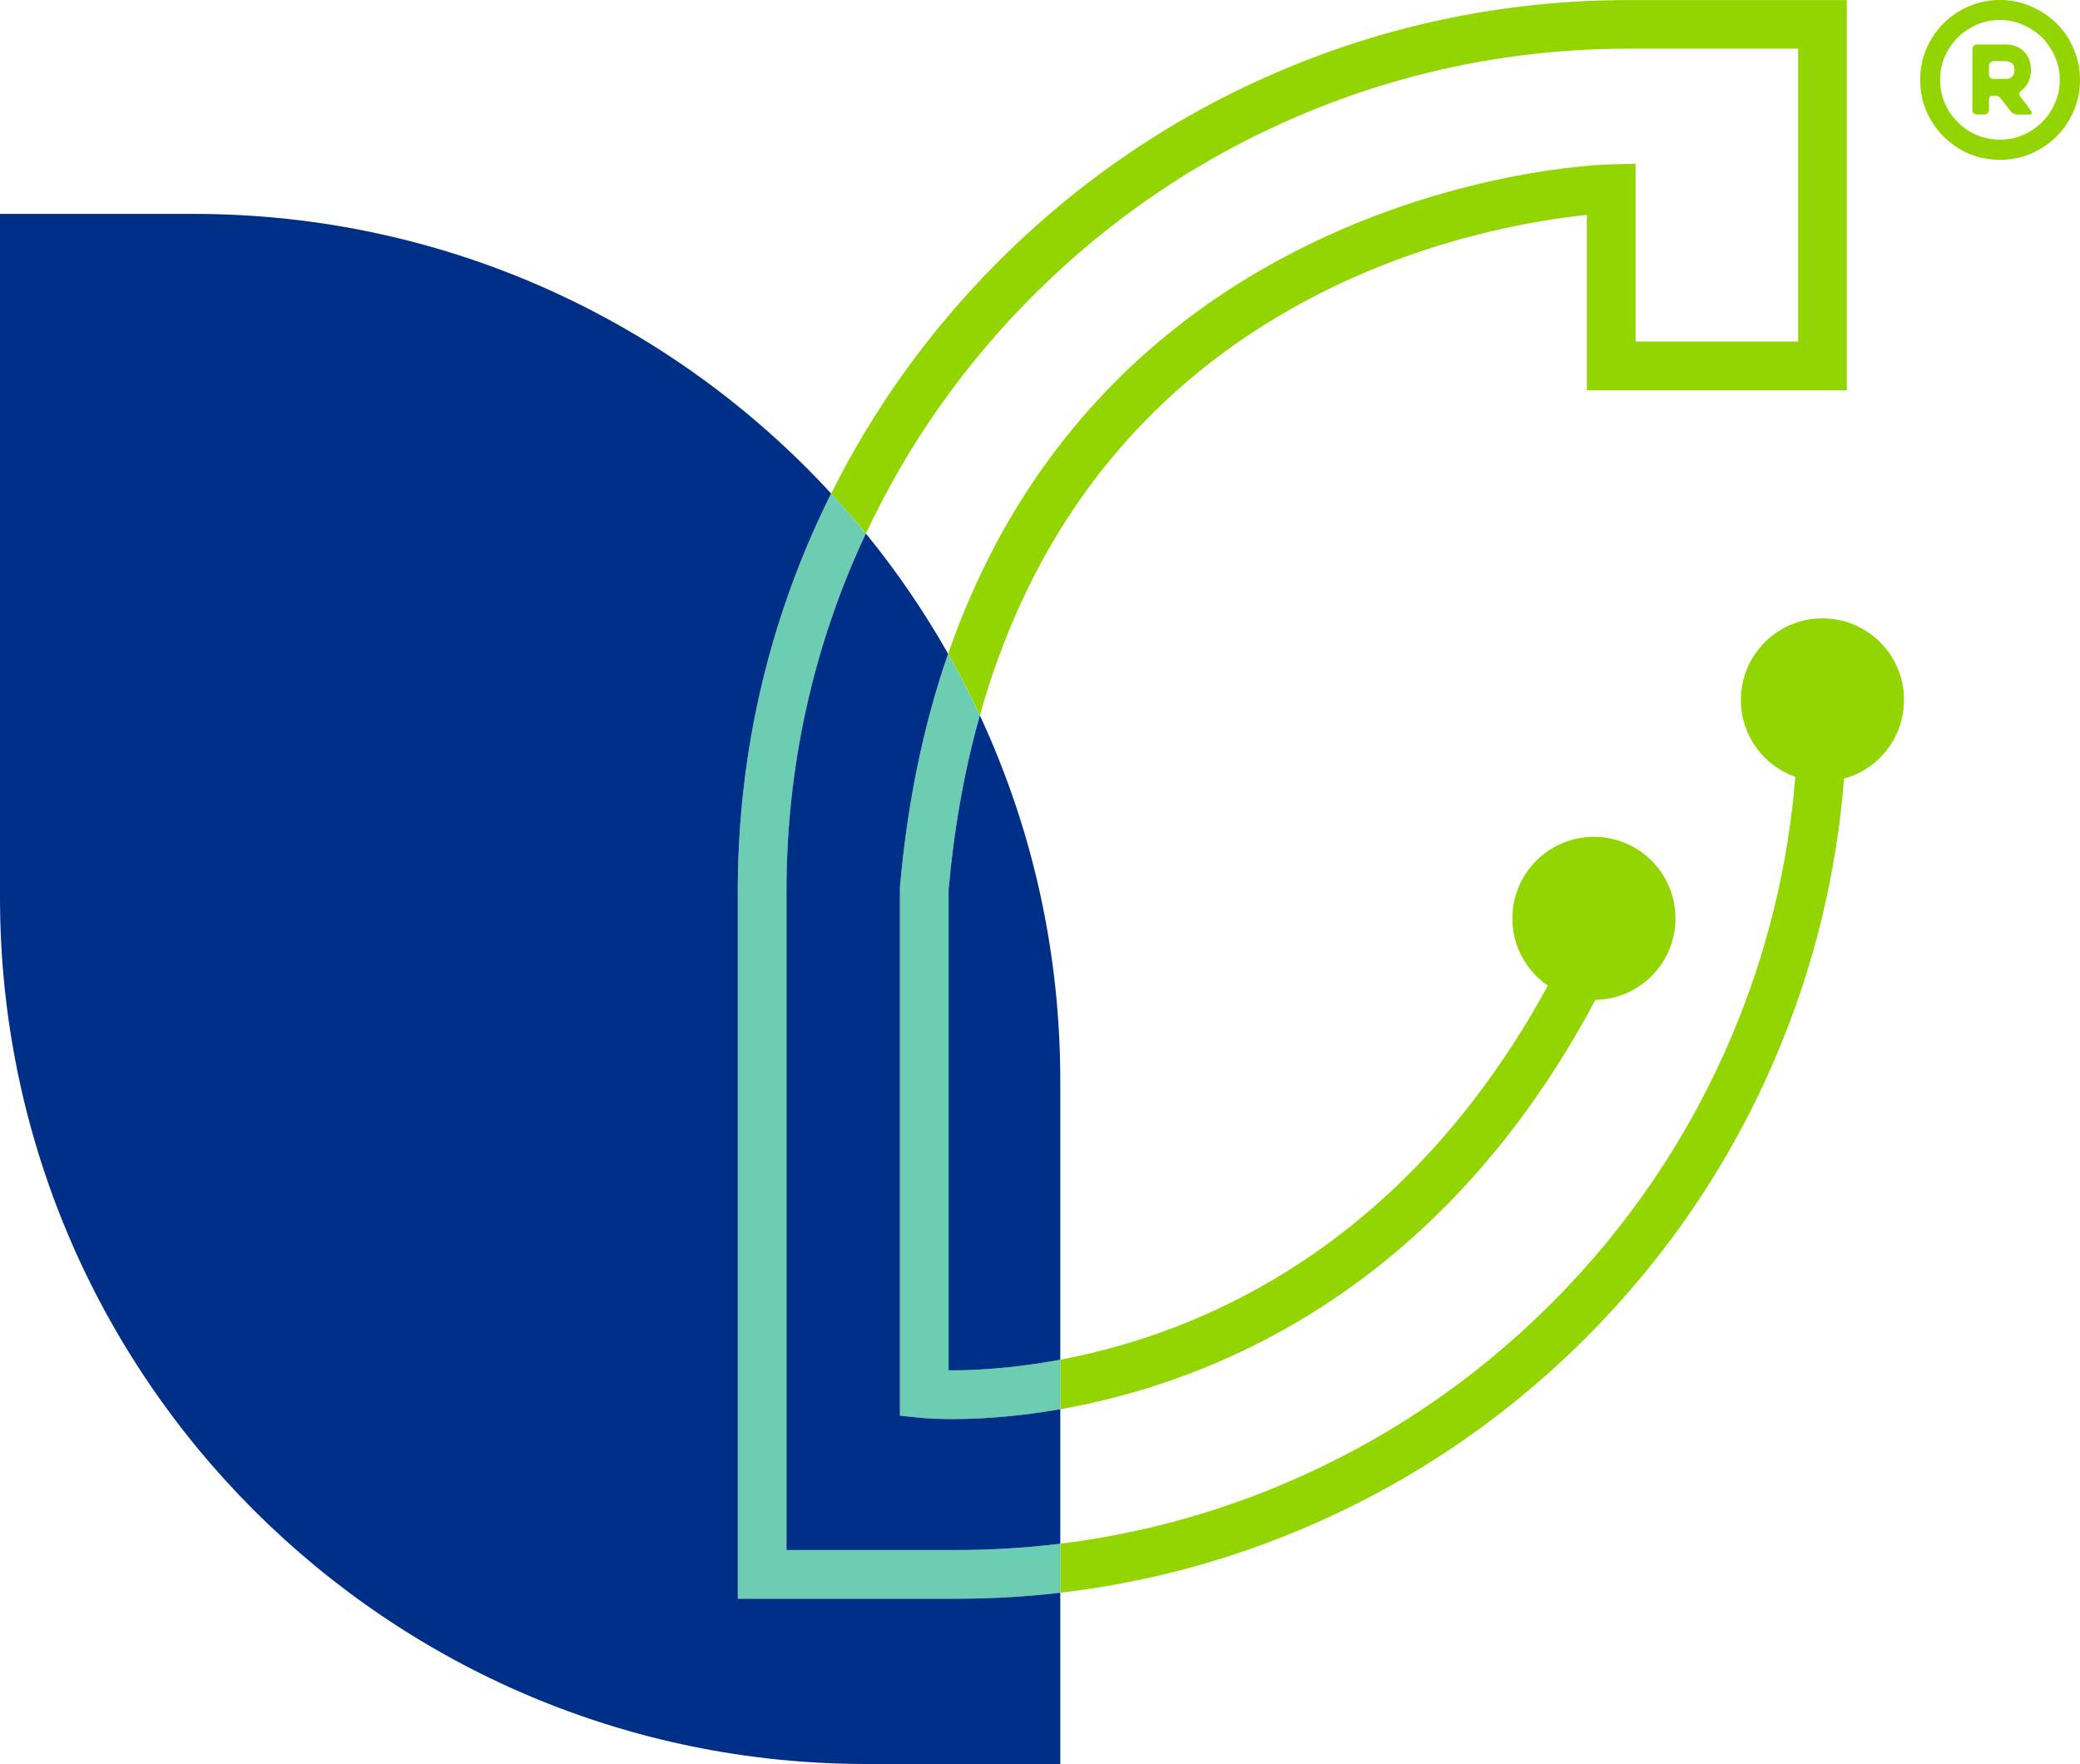
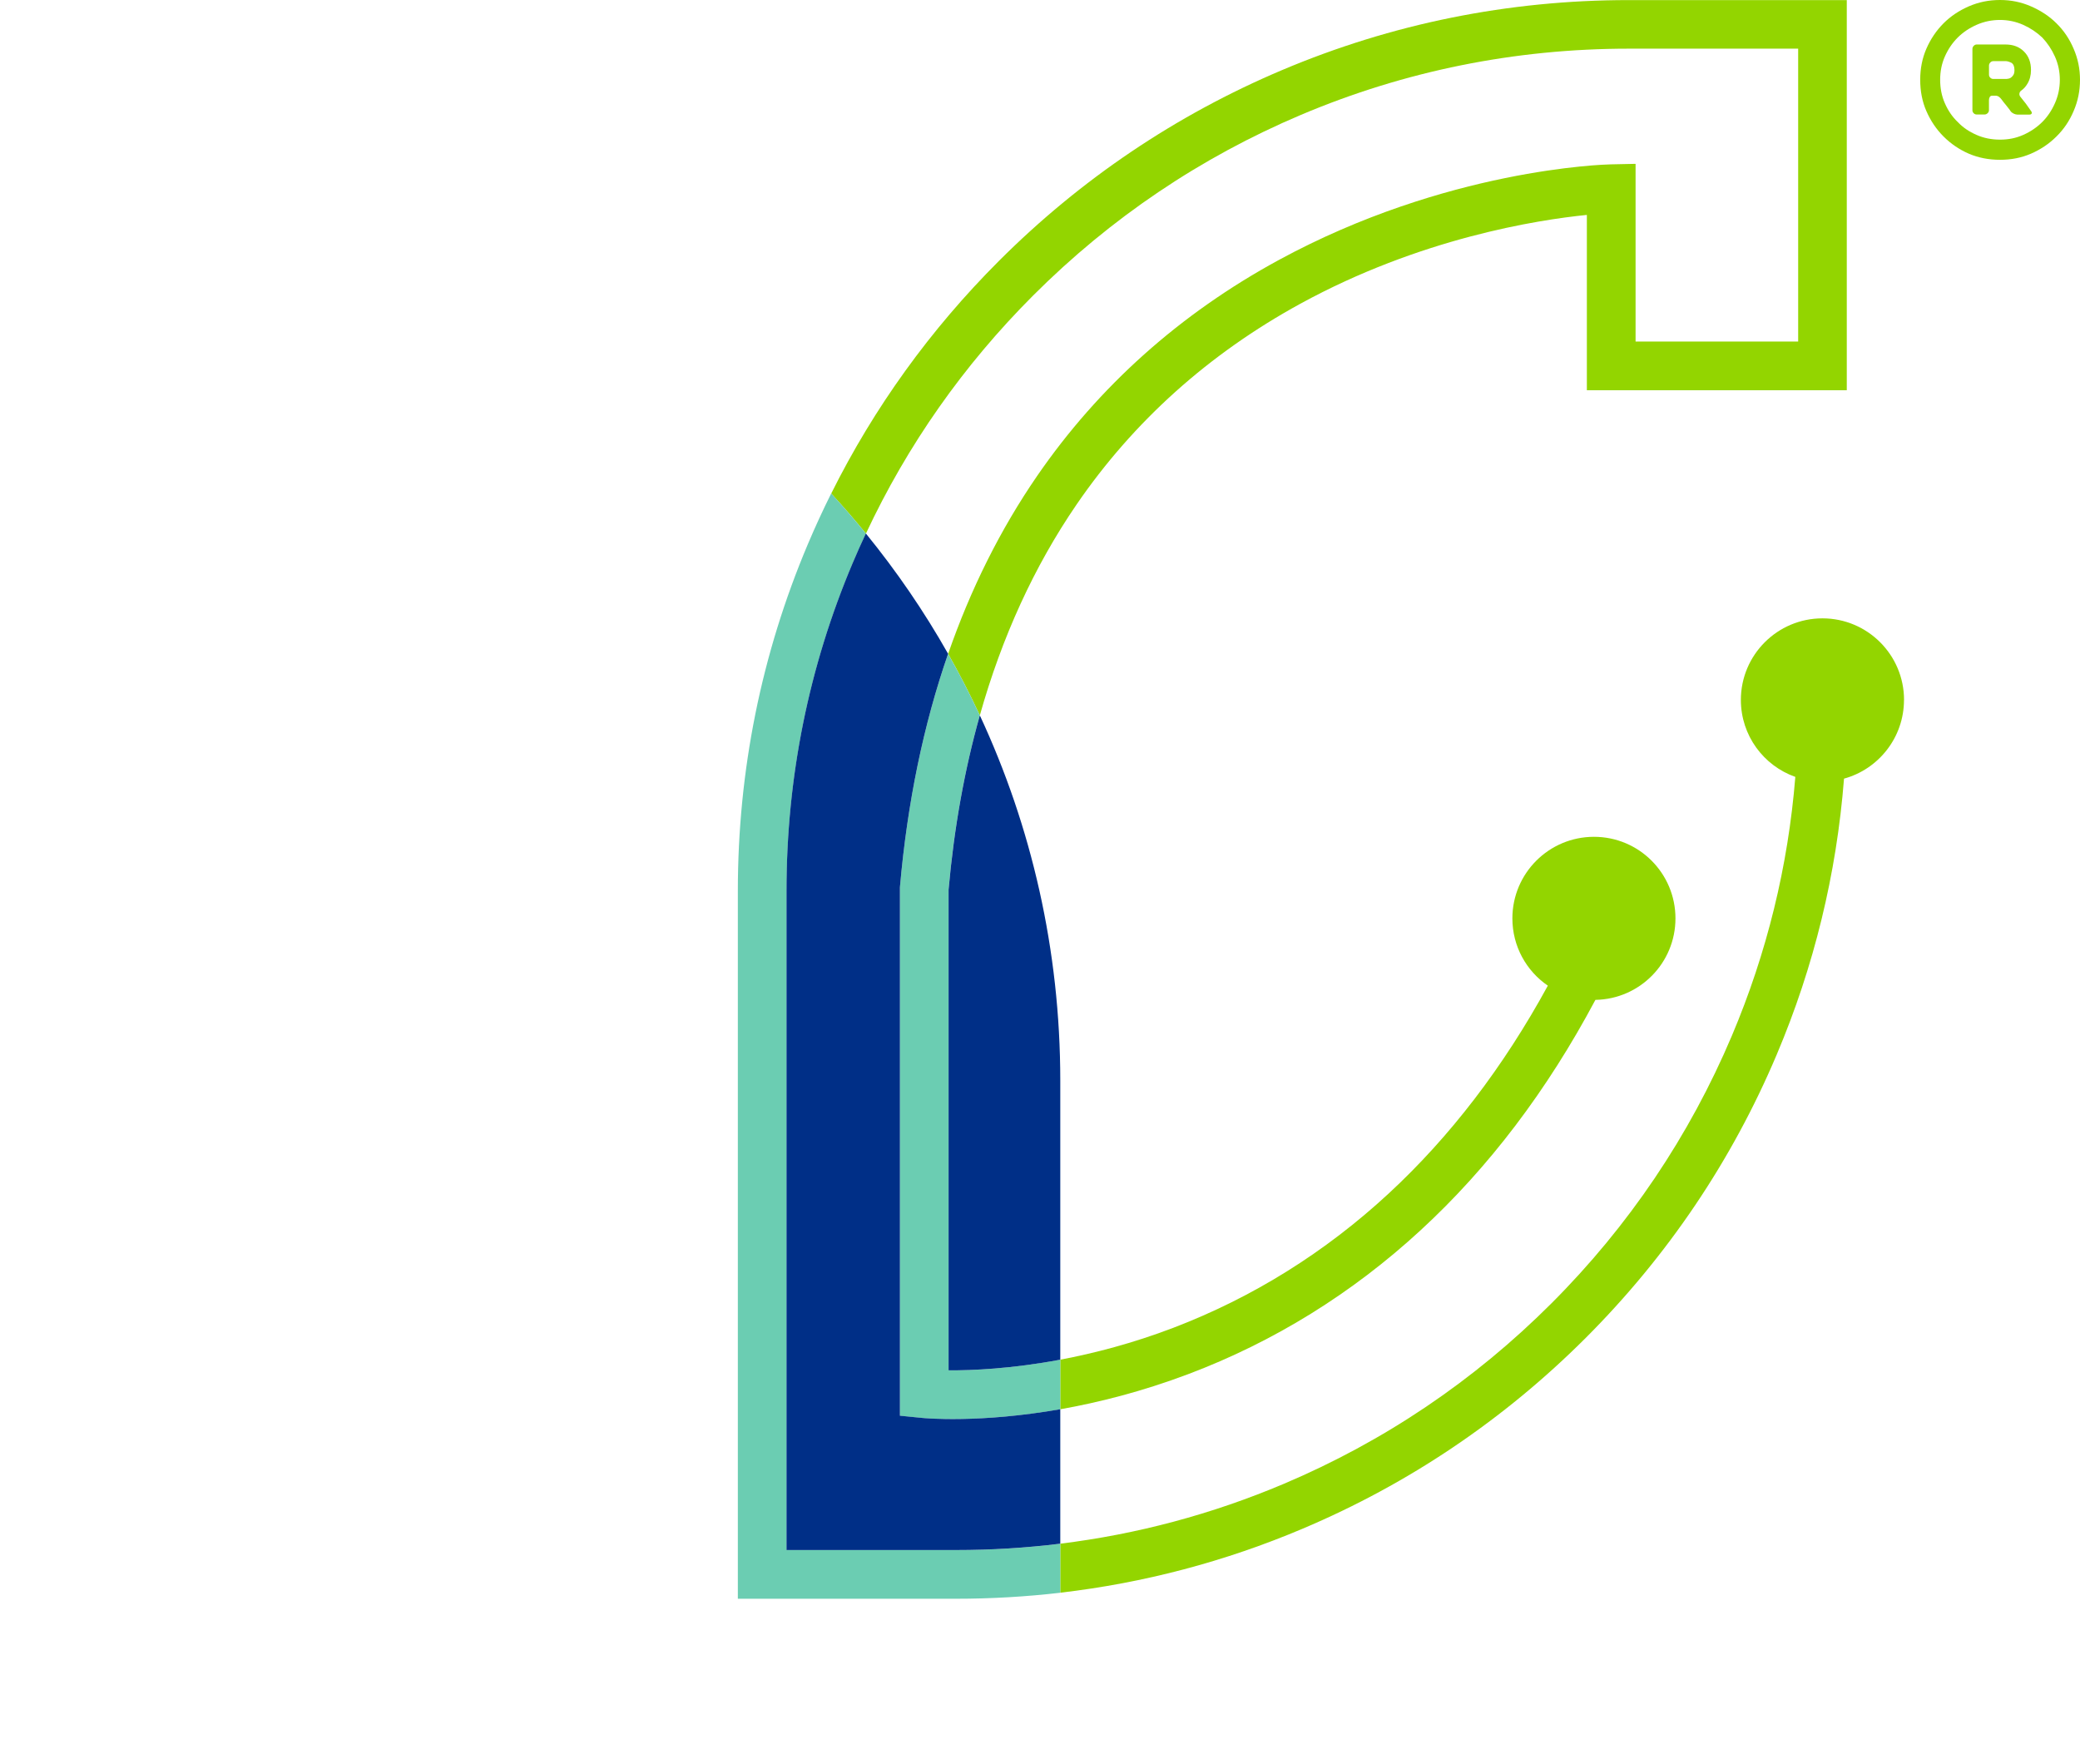
<svg xmlns="http://www.w3.org/2000/svg" id="Camada_1" data-name="Camada 1" viewBox="0 0 474.47 402.35">
  <defs>
    <style>
      .cls-1 {
        fill: #93d500;
      }

      .cls-2 {
        fill: #6bcdb2;
      }

      .cls-3 {
        fill: #002f87;
      }
    </style>
  </defs>
  <g>
    <path class="cls-1" d="M434.32,159.65c0,8.56-5.8,15.79-13.68,17.95-1.7,21.73-6.84,42.85-15.35,62.94-10.23,24.2-24.89,45.93-43.55,64.6-18.66,18.66-40.39,33.31-64.59,43.54-17.74,7.51-36.26,12.39-55.29,14.6v-11.18c17.54-2.16,34.6-6.72,50.96-13.64,22.88-9.68,43.43-23.53,61.07-41.17,17.65-17.65,31.5-38.2,41.18-61.08,7.97-18.85,12.82-38.64,14.46-59.01-7.24-2.55-12.42-9.45-12.42-17.55,0-10.27,8.33-18.61,18.61-18.61s18.61,8.33,18.61,18.61Z" />
    <path class="cls-1" d="M382.19,209.48c0,10.16-8.14,18.41-18.26,18.58-11,20.66-24.37,38.29-39.9,52.57-15.63,14.4-33.45,25.42-52.94,32.78-10.65,4.02-20.59,6.5-29.23,8.03v-11.31c7.73-1.46,16.51-3.73,25.81-7.28,18.08-6.91,34.6-17.2,49.11-30.63,13.99-12.94,26.16-28.82,36.3-47.4-4.89-3.34-8.09-8.97-8.09-15.34,0-10.28,8.33-18.61,18.61-18.61s18.59,8.32,18.59,18.61Z" />
    <path class="cls-1" d="M421.27,0v89.01h-59.29v-39.99c-11.34,1.14-38.05,5.32-65.36,20.26-20.88,11.42-38.06,26.84-51.06,45.82-9.63,14.06-17,30.14-22.05,48.07-2.22-4.79-4.64-9.47-7.23-14.04,5.15-14.83,11.92-28.38,20.29-40.56,14.07-20.45,32.62-37.03,55.14-49.27,38.19-20.75,74.18-21.78,75.7-21.81l5.68-.12v40.53h37.09V11.1h-38.64c-25.94,0-51.1,5.08-74.78,15.1-22.87,9.68-43.42,23.53-61.07,41.18-15.89,15.89-28.71,34.13-38.16,54.32-2.54-3.13-5.18-6.17-7.92-9.13,9.77-19.6,22.59-37.39,38.23-53.03,18.66-18.66,40.4-33.31,64.6-43.55,25.06-10.6,51.67-15.97,79.1-15.97h49.75Z" />
    <path class="cls-2" d="M241.86,352.1v11.19c-7.85.91-15.8,1.37-23.81,1.37h-49.74v-161.44c0-27.43,5.37-54.05,15.97-79.1,1.66-3.92,3.43-7.77,5.32-11.56,2.74,2.96,5.37,6.01,7.92,9.13-1.05,2.23-2.05,4.48-3.01,6.75-10.02,23.68-15.09,48.84-15.09,74.78v150.34h38.64c8.02,0,15.96-.49,23.81-1.45Z" />
    <path class="cls-2" d="M241.86,310.13v11.31c-18.36,3.21-30.83,2.05-31.58,1.98l-5-.5v-120.5l.02-.24c1.69-19.13,5.36-36.85,10.97-53.05,2.6,4.57,5.01,9.25,7.23,14.04-3.49,12.38-5.87,25.65-7.13,39.74v109.65c5.24.03,14.26-.33,25.48-2.43Z" />
    <path class="cls-3" d="M241.86,246.46v63.67c-11.22,2.1-20.24,2.46-25.48,2.43v-109.65c1.26-14.09,3.64-27.36,7.13-39.74,11.78,25.31,18.35,53.53,18.35,83.29Z" />
    <path class="cls-3" d="M241.86,321.44v30.66c-7.85.97-15.8,1.45-23.81,1.45h-38.64v-150.34c0-25.94,5.08-51.1,15.09-74.78.96-2.27,1.96-4.52,3.01-6.75,6.99,8.58,13.28,17.75,18.76,27.44-5.61,16.19-9.28,33.92-10.97,53.05l-.02.24v120.5l5,.5c.76.08,13.22,1.24,31.58-1.98Z" />
-     <path class="cls-3" d="M218.05,364.66c8.01,0,15.96-.46,23.81-1.37v39.06h-44.19C88.5,402.35,0,313.85,0,204.68V48.79h44.19c57.51,0,109.29,24.56,145.4,63.77-1.89,3.79-3.66,7.64-5.32,11.56-10.6,25.06-15.97,51.67-15.97,79.1v161.44h49.74Z" />
  </g>
  <path class="cls-1" d="M456.22,36.45c-2.58,0-4.95-.47-7.12-1.4-2.16-.94-4.08-2.24-5.76-3.92-1.65-1.65-2.95-3.58-3.92-5.81-.94-2.16-1.4-4.53-1.4-7.12s.47-4.91,1.4-7.07c.97-2.23,2.28-4.16,3.92-5.81,1.61-1.61,3.53-2.9,5.76-3.87,2.23-.97,4.6-1.45,7.12-1.45s4.84.48,7.07,1.45c2.29,1,4.23,2.29,5.81,3.87,1.68,1.65,2.98,3.58,3.92,5.81.97,2.23,1.45,4.58,1.45,7.07s-.48,4.89-1.45,7.12c-.94,2.23-2.24,4.16-3.92,5.81-1.65,1.65-3.58,2.95-5.81,3.92-2.16.94-4.52,1.4-7.07,1.4ZM456.22,4.55c-1.87,0-3.65.37-5.33,1.11-1.68.74-3.11,1.71-4.31,2.9-1.23,1.23-2.21,2.68-2.95,4.36-.71,1.61-1.06,3.37-1.06,5.28s.35,3.71,1.06,5.32c.74,1.71,1.73,3.15,2.95,4.31,1.16,1.23,2.6,2.21,4.31,2.95,1.61.71,3.39,1.07,5.33,1.07s3.66-.35,5.28-1.07c1.68-.74,3.13-1.73,4.36-2.95,1.19-1.19,2.16-2.63,2.9-4.31.74-1.68,1.11-3.45,1.11-5.32s-.37-3.6-1.11-5.28c-.74-1.65-1.71-3.1-2.9-4.36-1.26-1.19-2.71-2.16-4.36-2.9-1.68-.74-3.44-1.11-5.28-1.11ZM453.7,25.17v-2.32c0-.26.06-.49.17-.7.11-.21.3-.32.56-.32h.77c.29,0,.55.08.77.24.23.16.42.36.58.58.16.23.33.45.51.68.18.23.36.45.56.68.16.23.33.44.51.65.18.21.35.44.51.7.16.23.39.41.7.56.31.14.59.22.85.22h2.71c.26,0,.44-.07.53-.22.1-.15.06-.33-.1-.56-.19-.29-.39-.57-.6-.85s-.41-.56-.6-.85c-.23-.26-.44-.53-.65-.82-.21-.29-.43-.56-.65-.82-.16-.23-.22-.47-.17-.73s.18-.47.41-.63c.55-.39,1.02-.9,1.4-1.55.55-.9.82-1.95.82-3.15,0-1.74-.53-3.15-1.6-4.21-1.07-1.07-2.47-1.6-4.21-1.6h-6.58c-.26,0-.48.11-.68.31-.19.21-.29.44-.29.7v13.99c0,.26.1.48.29.68.19.19.42.29.68.29h1.79c.26,0,.49-.1.7-.29.21-.19.31-.42.31-.68ZM454.67,13.94h2.81c.39,0,.84.13,1.36.39.45.29.68.84.68,1.65,0,.48-.08.86-.24,1.11-.16.26-.36.47-.58.63-.26.16-.48.24-.68.24-.13.03-.23.05-.31.05h-3.03c-.26,0-.48-.1-.68-.29-.19-.19-.29-.42-.29-.68v-2.08c0-.26.1-.49.29-.7.19-.21.42-.31.68-.31Z" />
</svg>